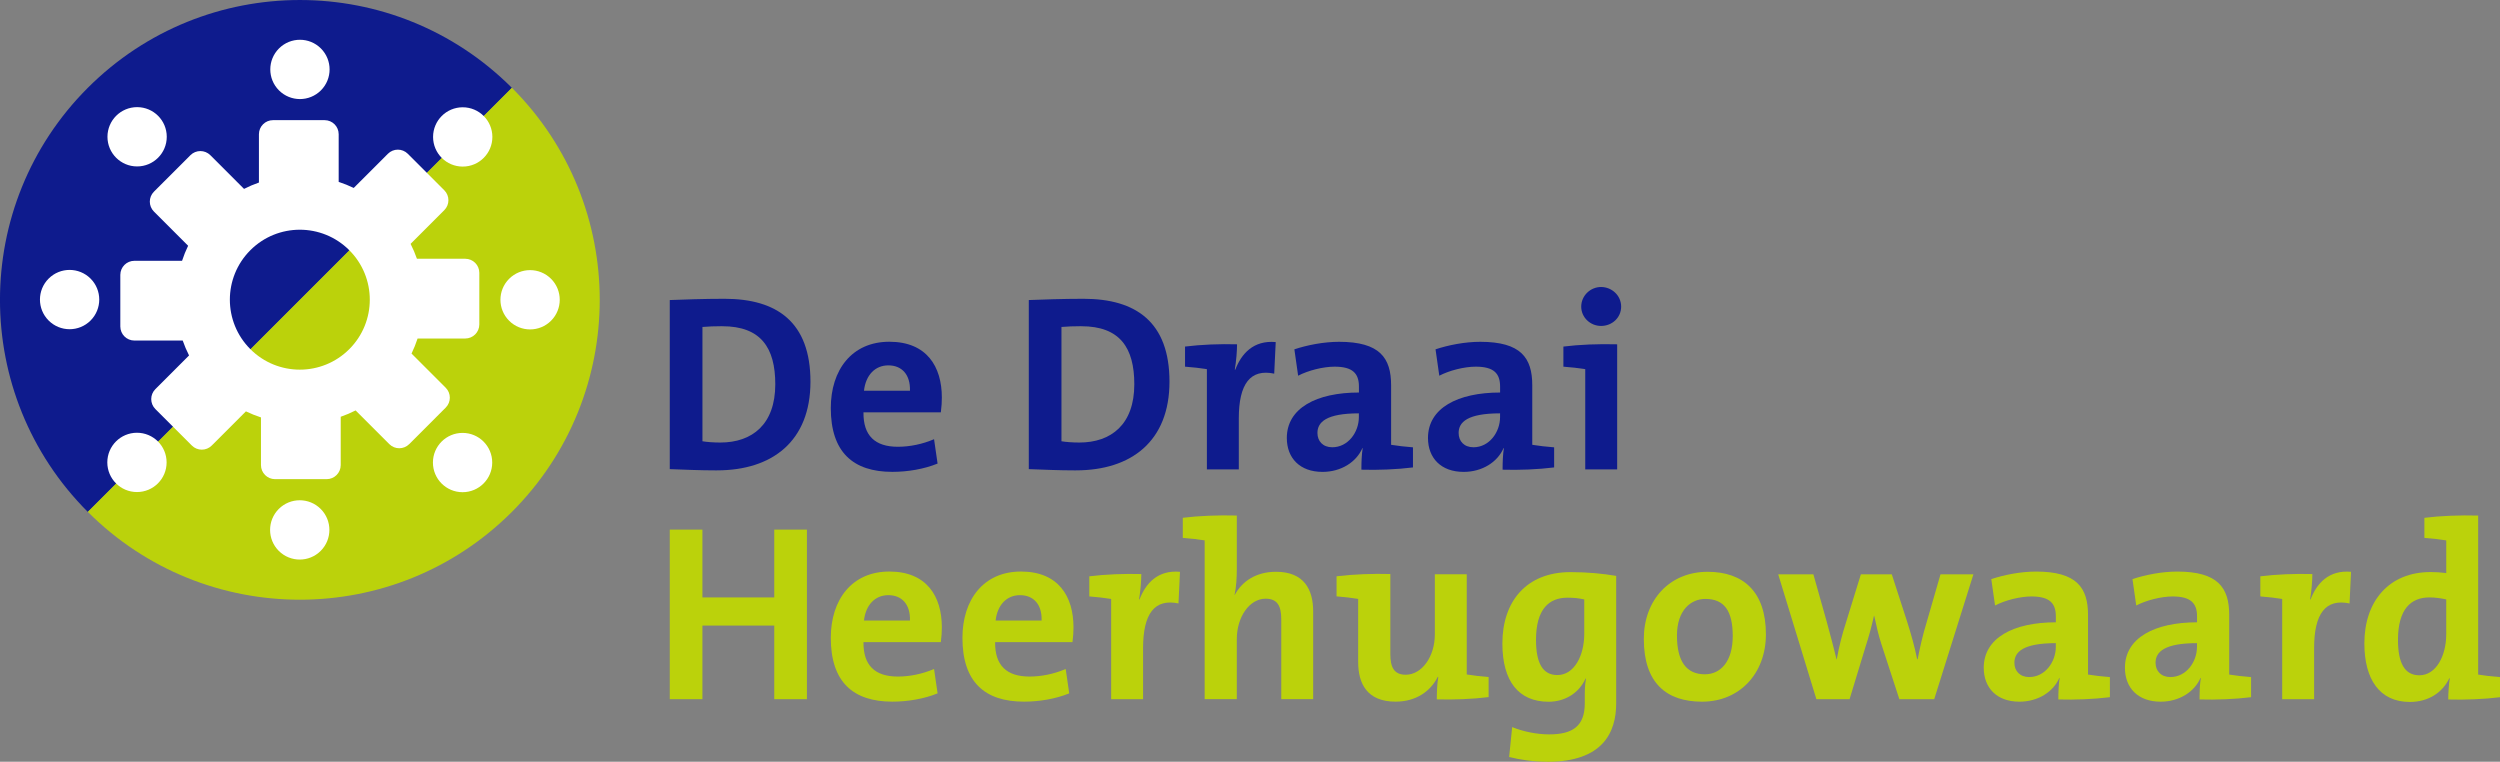
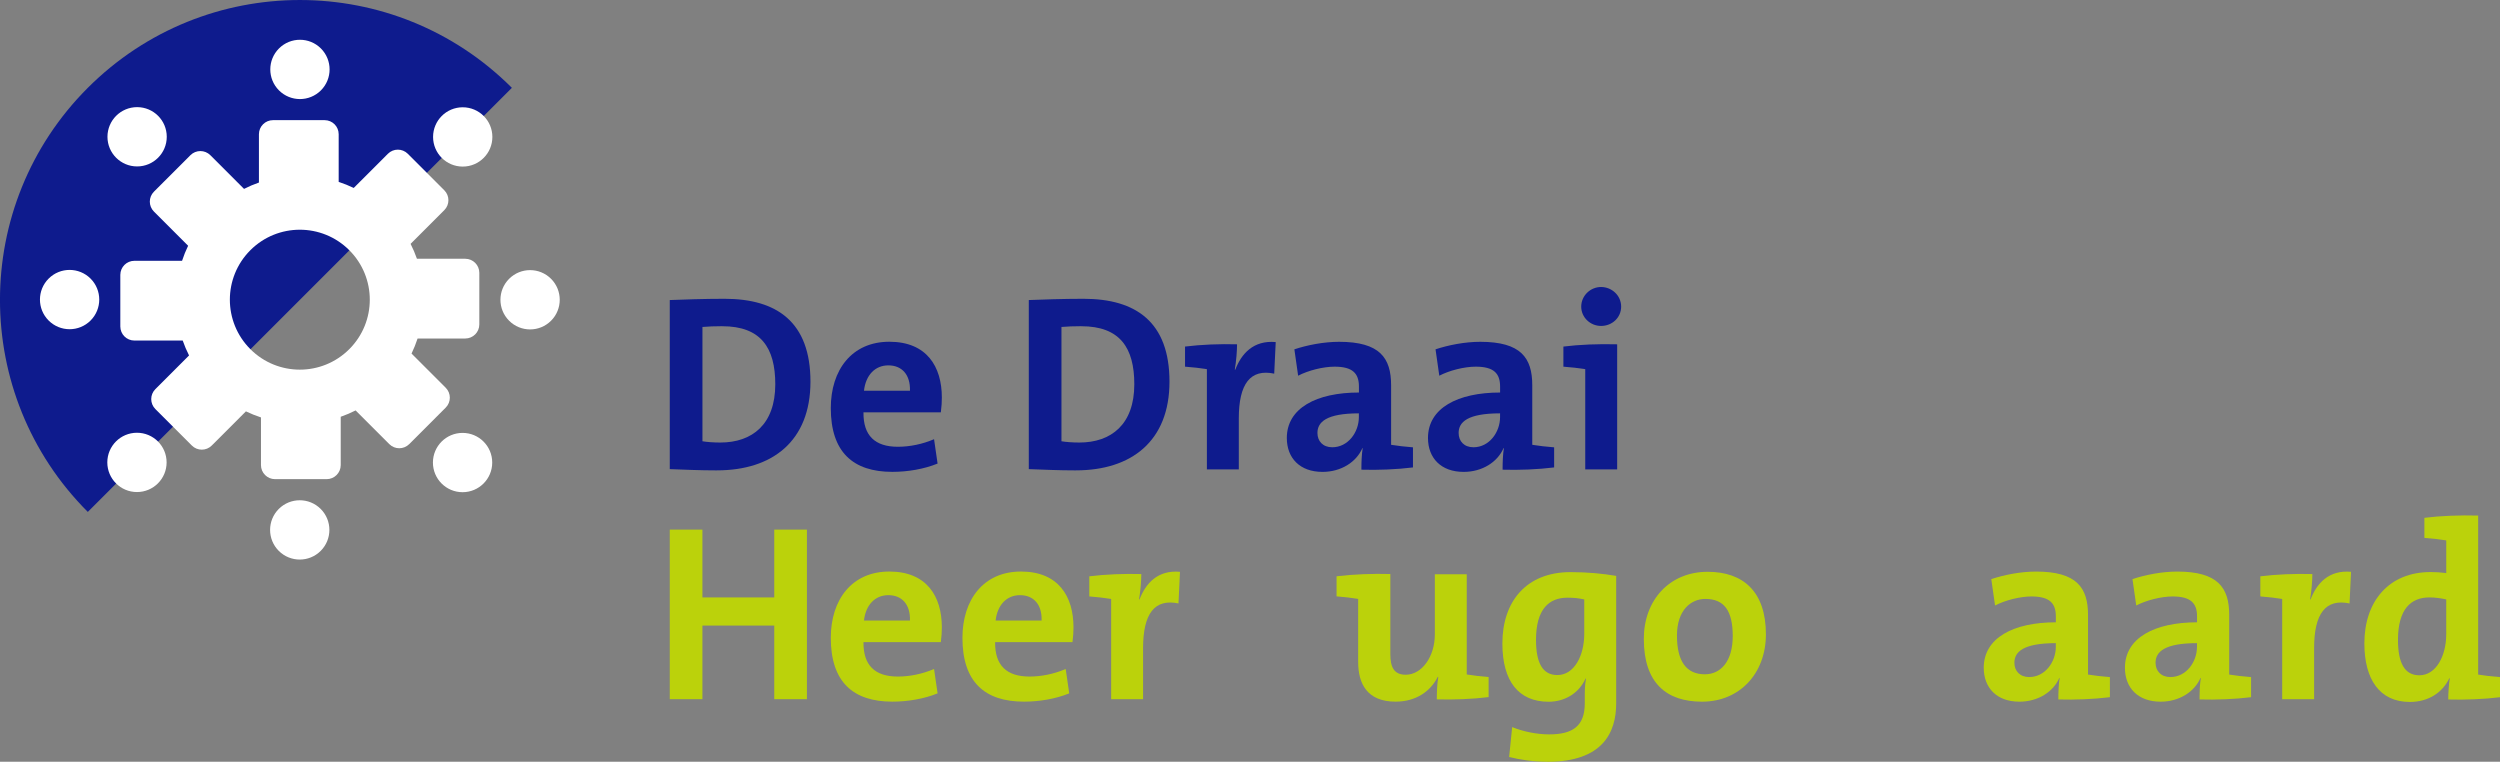
<svg xmlns="http://www.w3.org/2000/svg" id="uuid-b1a72e6f-2f63-4806-b034-0ef284345b42" viewBox="0 0 850.78 259.23">
  <rect x="0" y="0" width="850.78" height="259.23" fill="#808080" stroke="none" />
  <defs>
    <style>.uuid-d91b4b98-34b0-45e9-ac92-5a948e45300a{fill:#0e1b8d;}.uuid-d91b4b98-34b0-45e9-ac92-5a948e45300a,.uuid-0025b82c-b241-41f4-9dc2-f40ba3260f1c,.uuid-74a7bd6d-b6a2-427a-b512-4cce0402eb96{stroke-width:0px;}.uuid-0025b82c-b241-41f4-9dc2-f40ba3260f1c{fill:#bbd20b;}.uuid-74a7bd6d-b6a2-427a-b512-4cce0402eb96{fill:#fff;}</style>
  </defs>
  <path class="uuid-d91b4b98-34b0-45e9-ac92-5a948e45300a" d="m244,160.08c-5.98,0-11.2-.26-16.07-.43v-57.54c4.53-.17,11.54-.43,18.64-.43,17.87,0,29.24,7.95,29.24,28.21s-13,30.18-31.8,30.18Zm1.8-49.07c-2.56,0-4.96.09-6.75.26v38.9c1.54.26,3.85.43,6.07.43,10.86,0,18.72-6.16,18.72-19.83,0-12.4-4.87-19.75-18.04-19.75Z" />
  <path class="uuid-d91b4b98-34b0-45e9-ac92-5a948e45300a" d="m320.18,140.33h-26.33c-.09,7.87,3.85,11.71,11.71,11.71,4.02,0,8.29-.86,12.31-2.57l1.2,8.29c-4.62,1.88-10.17,2.82-15.39,2.82-13.42,0-20.95-6.75-20.95-21.71,0-13,7.18-22.57,19.92-22.57s17.87,8.46,17.87,18.98c0,1.45-.09,3.16-.34,5.04Zm-17.87-15.99c-4.53,0-7.69,3.33-8.29,8.64h15.65c.17-5.47-2.74-8.64-7.35-8.64Z" />
  <path class="uuid-d91b4b98-34b0-45e9-ac92-5a948e45300a" d="m366.18,160.08c-5.98,0-11.2-.26-16.07-.43v-57.54c4.53-.17,11.54-.43,18.64-.43,17.87,0,29.24,7.95,29.24,28.21s-13,30.18-31.8,30.18Zm1.8-49.07c-2.56,0-4.96.09-6.75.26v38.9c1.54.26,3.85.43,6.07.43,10.86,0,18.72-6.16,18.72-19.83,0-12.4-4.87-19.75-18.04-19.75Z" />
  <path class="uuid-d91b4b98-34b0-45e9-ac92-5a948e45300a" d="m433.64,127.16c-8.12-1.71-12.06,3.42-12.06,15.22v17.36h-10.86v-34.11c-2.05-.34-4.96-.68-7.44-.85v-6.84c5.39-.68,11.97-.94,17.7-.77,0,2.22-.26,5.64-.77,8.64h.17c2.05-5.39,6.16-10.09,13.76-9.4l-.51,10.77Z" />
  <path class="uuid-d91b4b98-34b0-45e9-ac92-5a948e45300a" d="m463.3,159.82c0-2.48.08-5.04.43-7.27l-.08-.08c-2.05,4.79-7.27,8.12-13.59,8.12-7.7,0-12.14-4.7-12.14-11.54,0-10.17,10.09-15.47,24.54-15.47v-2.05c0-4.45-2.14-6.75-8.29-6.75-3.85,0-8.98,1.28-12.4,3.08l-1.28-8.98c4.36-1.45,10-2.56,15.22-2.56,13.85,0,17.7,5.47,17.7,14.79v20.26c2.05.34,4.96.68,7.44.86v6.84c-5.39.68-11.97.94-17.53.77Zm-.85-19.15c-11.12,0-14.11,2.99-14.11,6.67,0,2.82,1.88,4.87,5.04,4.87,5.39,0,9.06-5.13,9.06-10.26v-1.28Z" />
  <path class="uuid-d91b4b98-34b0-45e9-ac92-5a948e45300a" d="m511.35,159.82c0-2.48.09-5.04.43-7.27l-.09-.08c-2.05,4.79-7.27,8.12-13.59,8.12-7.69,0-12.14-4.7-12.14-11.54,0-10.17,10.09-15.47,24.54-15.47v-2.05c0-4.45-2.14-6.75-8.29-6.75-3.85,0-8.98,1.28-12.4,3.08l-1.28-8.98c4.36-1.45,10-2.56,15.22-2.56,13.85,0,17.7,5.47,17.7,14.79v20.26c2.05.34,4.96.68,7.44.86v6.84c-5.39.68-11.97.94-17.53.77Zm-.85-19.15c-11.12,0-14.11,2.99-14.11,6.67,0,2.82,1.88,4.87,5.04,4.87,5.38,0,9.06-5.13,9.06-10.26v-1.28Z" />
  <path class="uuid-d91b4b98-34b0-45e9-ac92-5a948e45300a" d="m539.48,159.74v-34.11c-2.05-.34-4.96-.68-7.44-.85v-6.84c5.39-.68,11.97-.94,18.3-.77v42.58h-10.86Zm5.38-48.82c-3.68,0-6.75-2.91-6.75-6.58s3.08-6.67,6.75-6.67,6.84,2.91,6.84,6.67-3.08,6.58-6.84,6.58Z" />
  <path class="uuid-0025b82c-b241-41f4-9dc2-f40ba3260f1c" d="m263.49,237.94v-25.05h-24.45v25.05h-11.11v-57.71h11.11v23.08h24.45v-23.08h11.11v57.71h-11.11Z" />
  <path class="uuid-0025b82c-b241-41f4-9dc2-f40ba3260f1c" d="m320.18,218.53h-26.33c-.09,7.87,3.85,11.71,11.71,11.71,4.02,0,8.29-.86,12.31-2.57l1.2,8.29c-4.62,1.88-10.17,2.82-15.39,2.82-13.42,0-20.95-6.75-20.95-21.71,0-13,7.18-22.57,19.92-22.57s17.87,8.46,17.87,18.98c0,1.45-.09,3.16-.34,5.04Zm-17.87-15.99c-4.53,0-7.69,3.33-8.29,8.63h15.65c.17-5.47-2.74-8.63-7.35-8.63Z" />
  <path class="uuid-0025b82c-b241-41f4-9dc2-f40ba3260f1c" d="m364.98,218.53h-26.33c-.09,7.87,3.85,11.71,11.71,11.71,4.02,0,8.29-.86,12.31-2.57l1.2,8.29c-4.62,1.88-10.17,2.82-15.39,2.82-13.42,0-20.95-6.75-20.95-21.71,0-13,7.18-22.57,19.92-22.57s17.87,8.46,17.87,18.98c0,1.45-.09,3.16-.34,5.04Zm-17.87-15.99c-4.53,0-7.69,3.33-8.29,8.63h15.65c.17-5.47-2.74-8.63-7.35-8.63Z" />
  <path class="uuid-0025b82c-b241-41f4-9dc2-f40ba3260f1c" d="m401.06,205.36c-8.12-1.71-12.06,3.42-12.06,15.22v17.36h-10.86v-34.11c-2.05-.34-4.96-.68-7.44-.86v-6.84c5.39-.68,11.97-.94,17.7-.77,0,2.22-.26,5.64-.77,8.63h.17c2.05-5.39,6.16-10.09,13.76-9.4l-.51,10.77Z" />
-   <path class="uuid-0025b82c-b241-41f4-9dc2-f40ba3260f1c" d="m436.03,237.94v-27.19c0-4.36-1.2-7.01-5.3-7.01-5.56,0-9.83,6.24-9.83,13.76v20.43h-10.94v-54.03c-2.05-.34-4.96-.68-7.44-.85v-6.84c5.47-.68,12.05-.94,18.38-.77v18.38c0,2.56-.17,6.07-.77,8.63h.09c2.48-4.7,7.35-7.87,14.02-7.87,9.57,0,12.65,6.07,12.65,13.51v29.84h-10.86Z" />
  <path class="uuid-0025b82c-b241-41f4-9dc2-f40ba3260f1c" d="m488.96,238.02c0-1.97.08-5.22.51-7.7h-.17c-2.48,4.96-7.44,8.46-14.36,8.46-9.66,0-12.74-6.07-12.74-13.51v-21.46c-2.05-.34-4.87-.68-7.35-.86v-6.84c5.64-.68,12.4-.94,18.3-.77v27.27c0,4.36,1.2,7.01,5.22,7.01,5.56,0,9.92-6.24,9.92-13.68v-20.52h10.86v34.11c2.05.34,4.96.68,7.44.86v6.84c-5.39.68-11.97.94-17.61.77Z" />
  <path class="uuid-0025b82c-b241-41f4-9dc2-f40ba3260f1c" d="m526.57,259.23c-4.79,0-9.32-.68-12.99-1.62l1.03-10.17c3.76,1.54,8.46,2.48,12.57,2.48,8.04,0,12.14-2.82,12.14-10.6v-2.22c0-2.05,0-3.93.43-6.16h-.17c-2.22,4.87-6.93,7.87-12.57,7.87-10.17,0-15.73-6.92-15.73-19.83,0-14.36,8.21-24.28,23.17-24.28,5.99,0,10.94.51,15.56,1.28v43.35c0,9.92-4.53,19.92-23.43,19.92Zm12.57-55.23c-1.79-.43-3.59-.6-5.73-.6-6.24,0-10.69,3.85-10.69,14.36,0,7.95,2.31,11.97,7.27,11.97,5.73,0,9.15-6.58,9.15-14.02v-11.71Z" />
  <path class="uuid-0025b82c-b241-41f4-9dc2-f40ba3260f1c" d="m579.24,238.79c-12.05,0-19.83-6.24-19.83-21.37,0-13.25,8.8-22.83,21.71-22.83,12.05,0,19.84,6.67,19.84,21.29,0,13.34-8.98,22.91-21.72,22.91Zm1.11-34.97c-4.87,0-9.66,3.76-9.66,12.48s3.16,13.17,9.49,13.17c5.38,0,9.49-4.36,9.49-13s-2.91-12.65-9.32-12.65Z" />
-   <path class="uuid-0025b82c-b241-41f4-9dc2-f40ba3260f1c" d="m658.25,237.94h-11.88l-6.16-18.89c-.94-2.91-1.62-5.9-2.39-9.49h-.09c-.85,3.93-1.79,7.18-2.91,10.69l-5.39,17.7h-11.29l-12.99-42.49h11.97l4.53,16.07c1.11,4.19,2.31,8.46,3.33,12.82h.09c.86-4.7,1.88-8.55,3.08-12.31l5.13-16.59h10.52l5.21,16.07c1.54,4.87,2.57,8.63,3.42,12.82h.17c.86-4.36,1.71-8.12,2.99-12.31l4.79-16.59h11.2l-13.34,42.49Z" />
  <path class="uuid-0025b82c-b241-41f4-9dc2-f40ba3260f1c" d="m700.48,238.02c0-2.48.09-5.04.43-7.27l-.09-.08c-2.05,4.79-7.27,8.12-13.59,8.12-7.69,0-12.14-4.7-12.14-11.54,0-10.17,10.09-15.47,24.54-15.47v-2.05c0-4.45-2.14-6.75-8.29-6.75-3.85,0-8.98,1.28-12.4,3.08l-1.28-8.98c4.36-1.45,10-2.57,15.22-2.57,13.85,0,17.7,5.47,17.7,14.79v20.26c2.05.34,4.96.68,7.44.86v6.84c-5.39.68-11.97.94-17.53.77Zm-.85-19.15c-11.12,0-14.11,2.99-14.11,6.67,0,2.82,1.88,4.87,5.04,4.87,5.38,0,9.06-5.13,9.06-10.26v-1.28Z" />
  <path class="uuid-0025b82c-b241-41f4-9dc2-f40ba3260f1c" d="m748.53,238.02c0-2.48.09-5.04.43-7.27l-.09-.08c-2.05,4.79-7.27,8.12-13.59,8.12-7.7,0-12.14-4.7-12.14-11.54,0-10.17,10.09-15.47,24.54-15.47v-2.05c0-4.45-2.14-6.75-8.29-6.75-3.85,0-8.98,1.28-12.4,3.08l-1.28-8.98c4.36-1.45,10-2.57,15.22-2.57,13.85,0,17.7,5.47,17.7,14.79v20.26c2.05.34,4.96.68,7.44.86v6.84c-5.38.68-11.97.94-17.53.77Zm-.86-19.15c-11.11,0-14.11,2.99-14.11,6.67,0,2.82,1.88,4.87,5.04,4.87,5.39,0,9.06-5.13,9.06-10.26v-1.28Z" />
  <path class="uuid-0025b82c-b241-41f4-9dc2-f40ba3260f1c" d="m799.57,205.36c-8.12-1.71-12.05,3.42-12.05,15.22v17.36h-10.86v-34.11c-2.05-.34-4.96-.68-7.44-.86v-6.84c5.39-.68,11.97-.94,17.7-.77,0,2.22-.26,5.64-.77,8.63h.17c2.05-5.39,6.16-10.09,13.77-9.4l-.51,10.77Z" />
  <path class="uuid-0025b82c-b241-41f4-9dc2-f40ba3260f1c" d="m833.17,238.02c0-2.14.17-4.87.51-7.18h-.17c-2.22,4.7-6.93,8.04-13.42,8.04-10.34,0-15.47-7.78-15.47-19.92,0-14.36,8.38-24.28,22.49-24.28,1.79,0,3.5.09,5.38.34v-11.11c-2.05-.34-4.96-.68-7.44-.85v-6.84c5.39-.68,12.05-.94,18.3-.77v54.12c2.05.34,4.96.68,7.44.86v6.84c-5.39.68-11.97.94-17.61.77Zm-.69-34.03c-1.96-.43-3.85-.68-5.73-.68-6.24,0-10.69,3.93-10.69,14.45,0,7.95,2.31,12.05,7.27,12.05,5.73,0,9.15-6.67,9.15-13.94v-11.88Z" />
  <path class="uuid-d91b4b98-34b0-45e9-ac92-5a948e45300a" d="m174.2,29.89c-39.85-39.85-104.46-39.85-144.32,0-39.85,39.85-39.85,104.46,0,144.32L174.2,29.89Z" />
-   <path class="uuid-0025b82c-b241-41f4-9dc2-f40ba3260f1c" d="m29.89,174.2c39.85,39.85,104.46,39.85,144.32,0,39.85-39.85,39.85-104.47,0-144.32L29.89,174.2Z" />
+   <path class="uuid-0025b82c-b241-41f4-9dc2-f40ba3260f1c" d="m29.89,174.2L29.89,174.2Z" />
  <path class="uuid-74a7bd6d-b6a2-427a-b512-4cce0402eb96" d="m187.53,94.88c-3.94-3.94-10.33-3.94-14.27,0-3.94,3.94-3.94,10.33,0,14.27,3.94,3.94,10.33,3.94,14.27,0,3.94-3.94,3.94-10.33,0-14.27Z" />
  <path class="uuid-74a7bd6d-b6a2-427a-b512-4cce0402eb96" d="m16.55,94.81c-3.94,3.94-3.94,10.33,0,14.27,3.94,3.94,10.33,3.94,14.27,0,3.94-3.94,3.94-10.33,0-14.27-3.94-3.94-10.33-3.94-14.27,0Z" />
  <path class="uuid-74a7bd6d-b6a2-427a-b512-4cce0402eb96" d="m109.21,30.76c3.94-3.94,3.94-10.33,0-14.27-3.94-3.94-10.33-3.94-14.27,0-3.94,3.94-3.94,10.33,0,14.27,3.94,3.94,10.33,3.94,14.27,0Z" />
  <path class="uuid-74a7bd6d-b6a2-427a-b512-4cce0402eb96" d="m94.87,173.2c-3.94,3.94-3.94,10.33,0,14.27,3.94,3.94,10.33,3.94,14.27,0,3.94-3.94,3.94-10.33,0-14.27-3.94-3.94-10.33-3.94-14.27,0Z" />
  <path class="uuid-74a7bd6d-b6a2-427a-b512-4cce0402eb96" d="m157.42,147.32c-5.57,0-10.09,4.52-10.09,10.09,0,5.58,4.52,10.09,10.09,10.09,5.57,0,10.09-4.52,10.09-10.09,0-5.58-4.52-10.09-10.09-10.09Z" />
  <path class="uuid-74a7bd6d-b6a2-427a-b512-4cce0402eb96" d="m151.68,131.95l-11.63-11.63c.8-1.65,1.48-3.36,2.06-5.12h16.22c2.64,0,4.79-2.14,4.79-4.79v-17.56c0-2.64-2.14-4.79-4.78-4.79h-16.45c-.61-1.75-1.33-3.44-2.16-5.07l11.47-11.47c1.87-1.87,1.87-4.9,0-6.77l-12.42-12.42c-1.87-1.87-4.9-1.87-6.77,0l-11.63,11.63c-1.65-.8-3.36-1.48-5.12-2.06v-16.22c0-2.64-2.14-4.79-4.79-4.79h-17.56c-2.64,0-4.79,2.14-4.79,4.78v16.45c-1.75.61-3.44,1.33-5.07,2.16l-11.47-11.47c-1.87-1.87-4.9-1.87-6.77,0l-12.42,12.42c-1.87,1.87-1.87,4.9,0,6.77l11.63,11.63c-.8,1.65-1.48,3.36-2.06,5.12h-16.22c-2.64,0-4.79,2.14-4.79,4.79v17.56c0,2.64,2.14,4.79,4.78,4.79h16.45c.61,1.75,1.33,3.44,2.16,5.07l-11.47,11.47c-1.87,1.87-1.87,4.9,0,6.77l12.42,12.42c1.87,1.87,4.9,1.87,6.77,0l11.63-11.63c1.65.8,3.36,1.48,5.12,2.06v16.22c0,2.64,2.14,4.79,4.79,4.79h17.56c2.64,0,4.79-2.14,4.79-4.78v-16.45c1.75-.61,3.44-1.33,5.07-2.16l11.47,11.47c1.87,1.87,4.9,1.87,6.77,0l12.42-12.42c1.87-1.87,1.87-4.9,0-6.77Zm-66.48-13.13c-9.3-9.3-9.3-24.37,0-33.67,9.3-9.3,24.37-9.3,33.67,0,9.3,9.3,9.3,24.37,0,33.67-9.3,9.3-24.37,9.3-33.67,0Z" />
  <path class="uuid-74a7bd6d-b6a2-427a-b512-4cce0402eb96" d="m46.66,56.64c5.57,0,10.09-4.52,10.09-10.09,0-5.58-4.52-10.09-10.09-10.09-5.57,0-10.09,4.52-10.09,10.09,0,5.58,4.52,10.09,10.09,10.09Z" />
  <path class="uuid-74a7bd6d-b6a2-427a-b512-4cce0402eb96" d="m157.47,36.51c-5.58,0-10.09,4.52-10.09,10.09,0,5.57,4.52,10.09,10.09,10.09,5.58,0,10.09-4.52,10.09-10.09,0-5.57-4.52-10.09-10.09-10.09Z" />
  <path class="uuid-74a7bd6d-b6a2-427a-b512-4cce0402eb96" d="m46.61,147.27c-5.58,0-10.09,4.52-10.09,10.09,0,5.57,4.52,10.09,10.09,10.09,5.58,0,10.09-4.52,10.09-10.09,0-5.57-4.52-10.09-10.09-10.09Z" />
</svg>